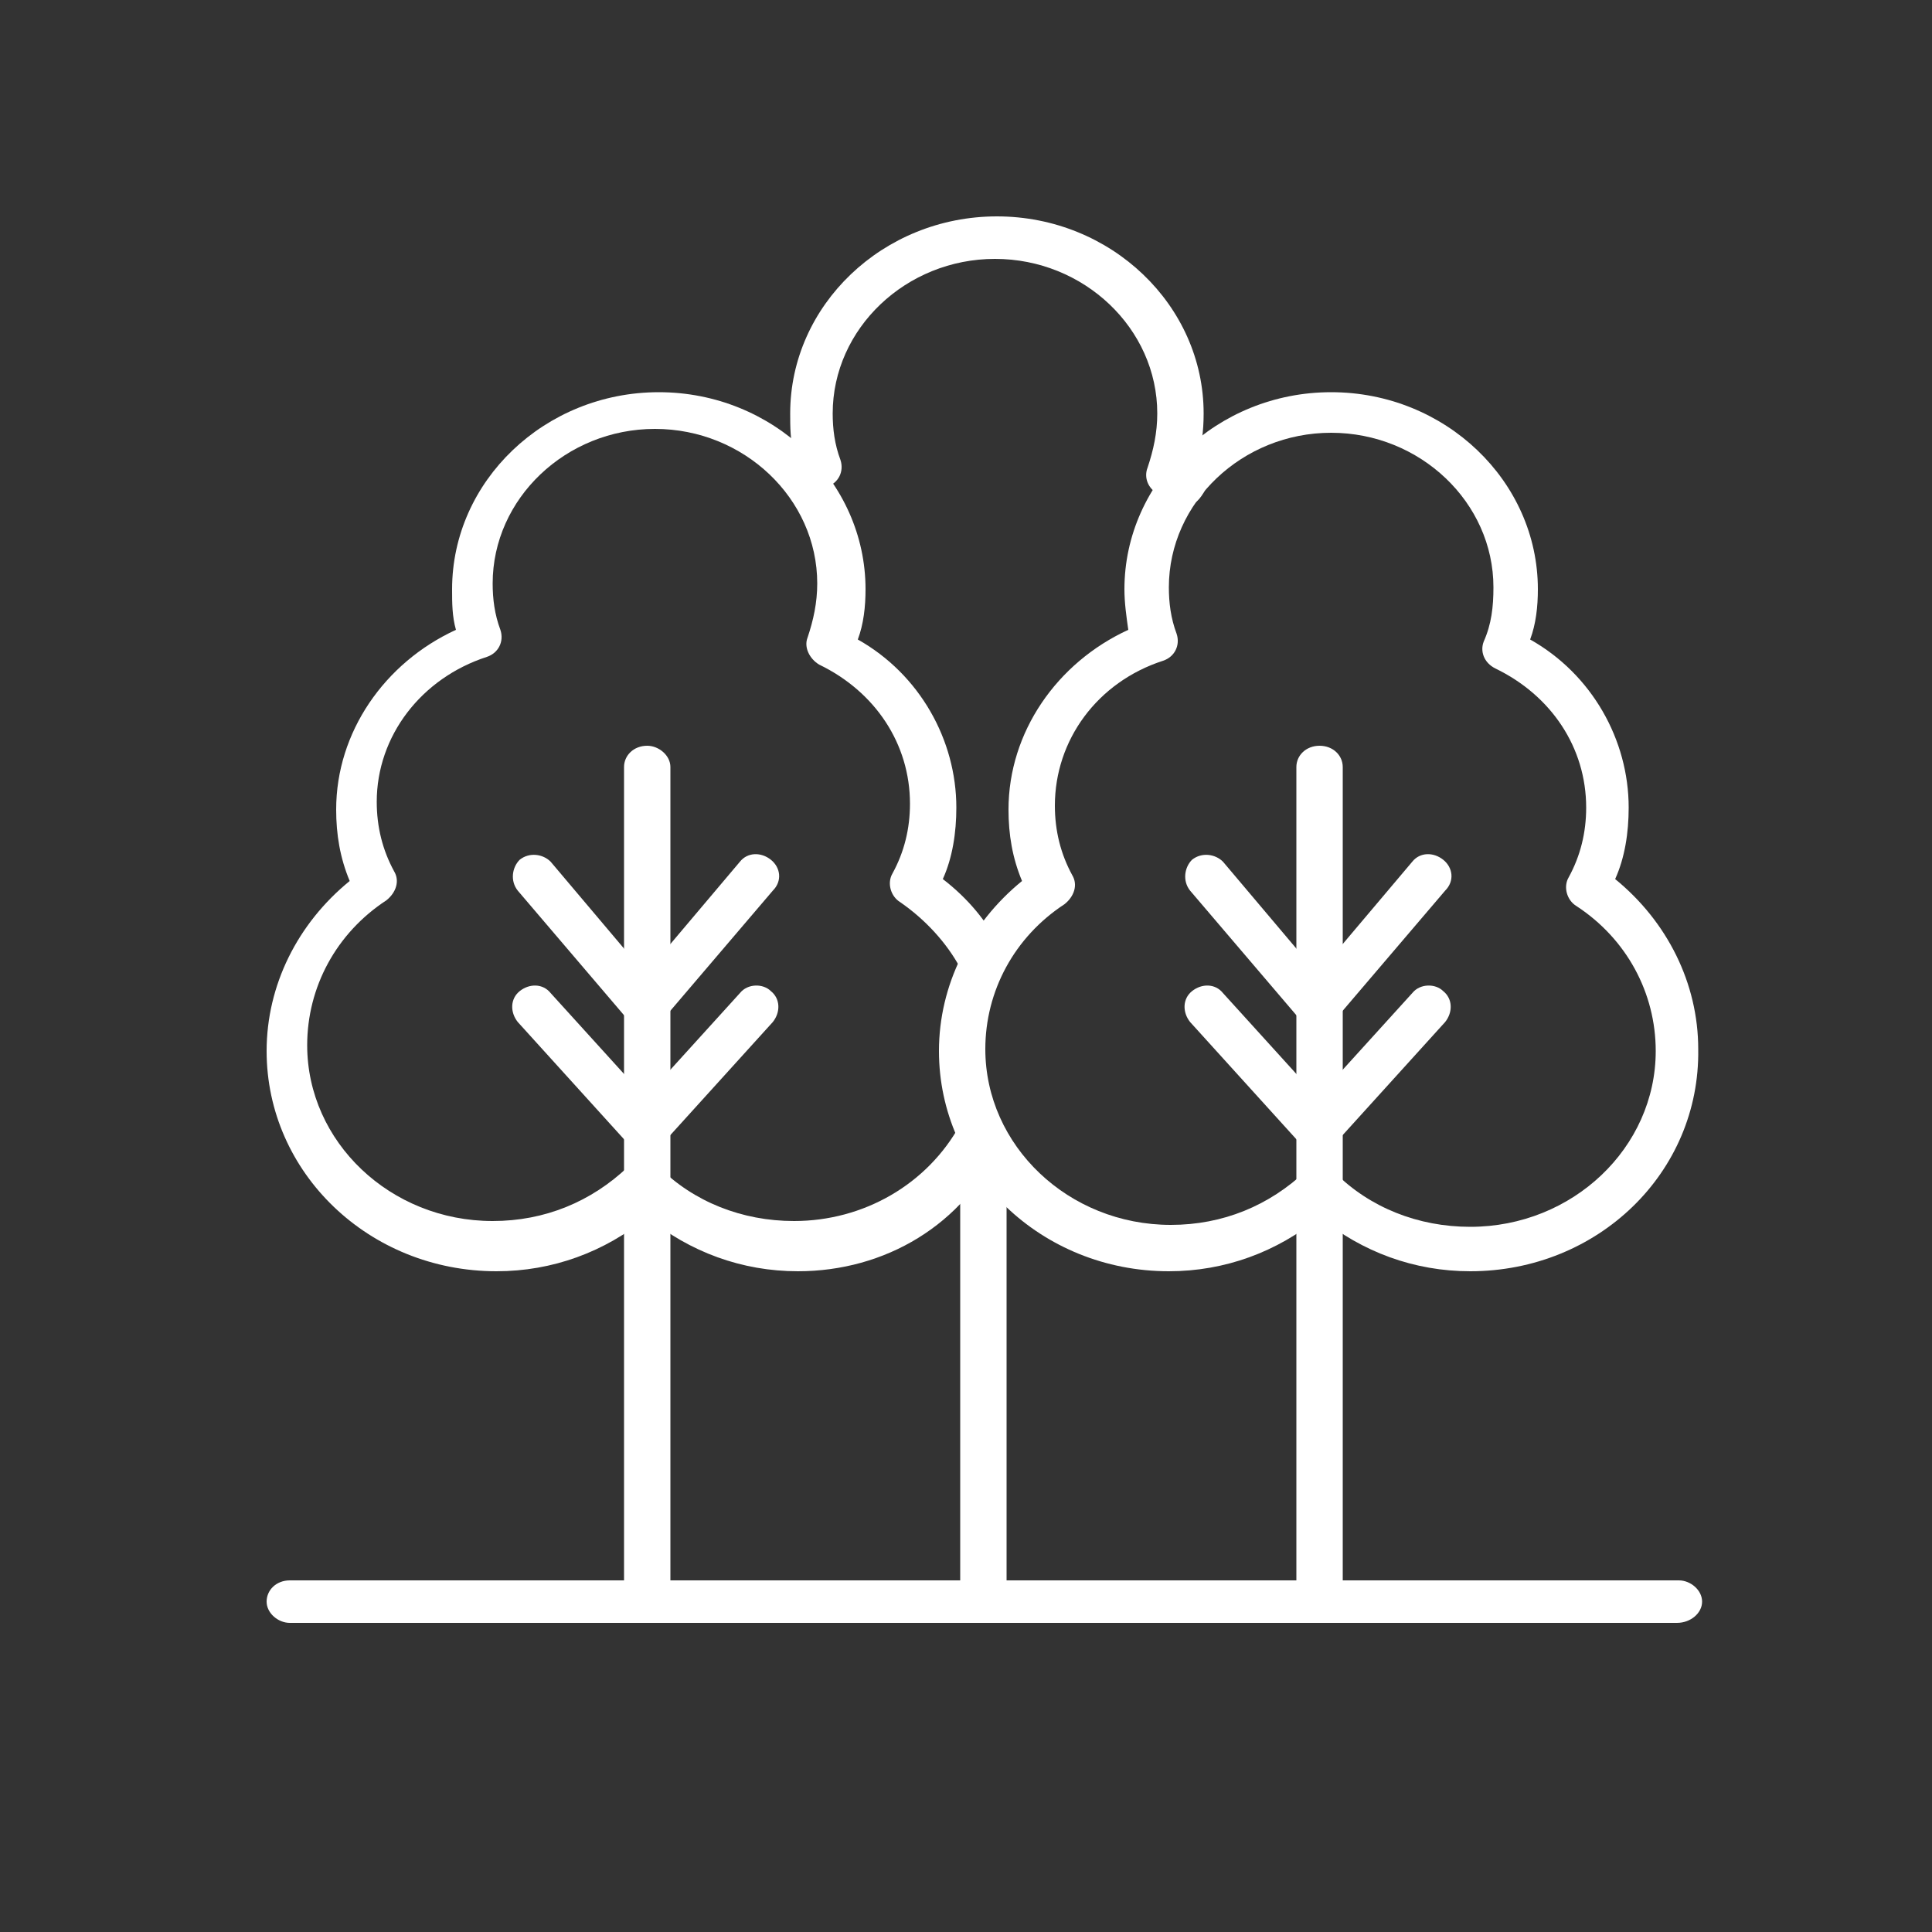
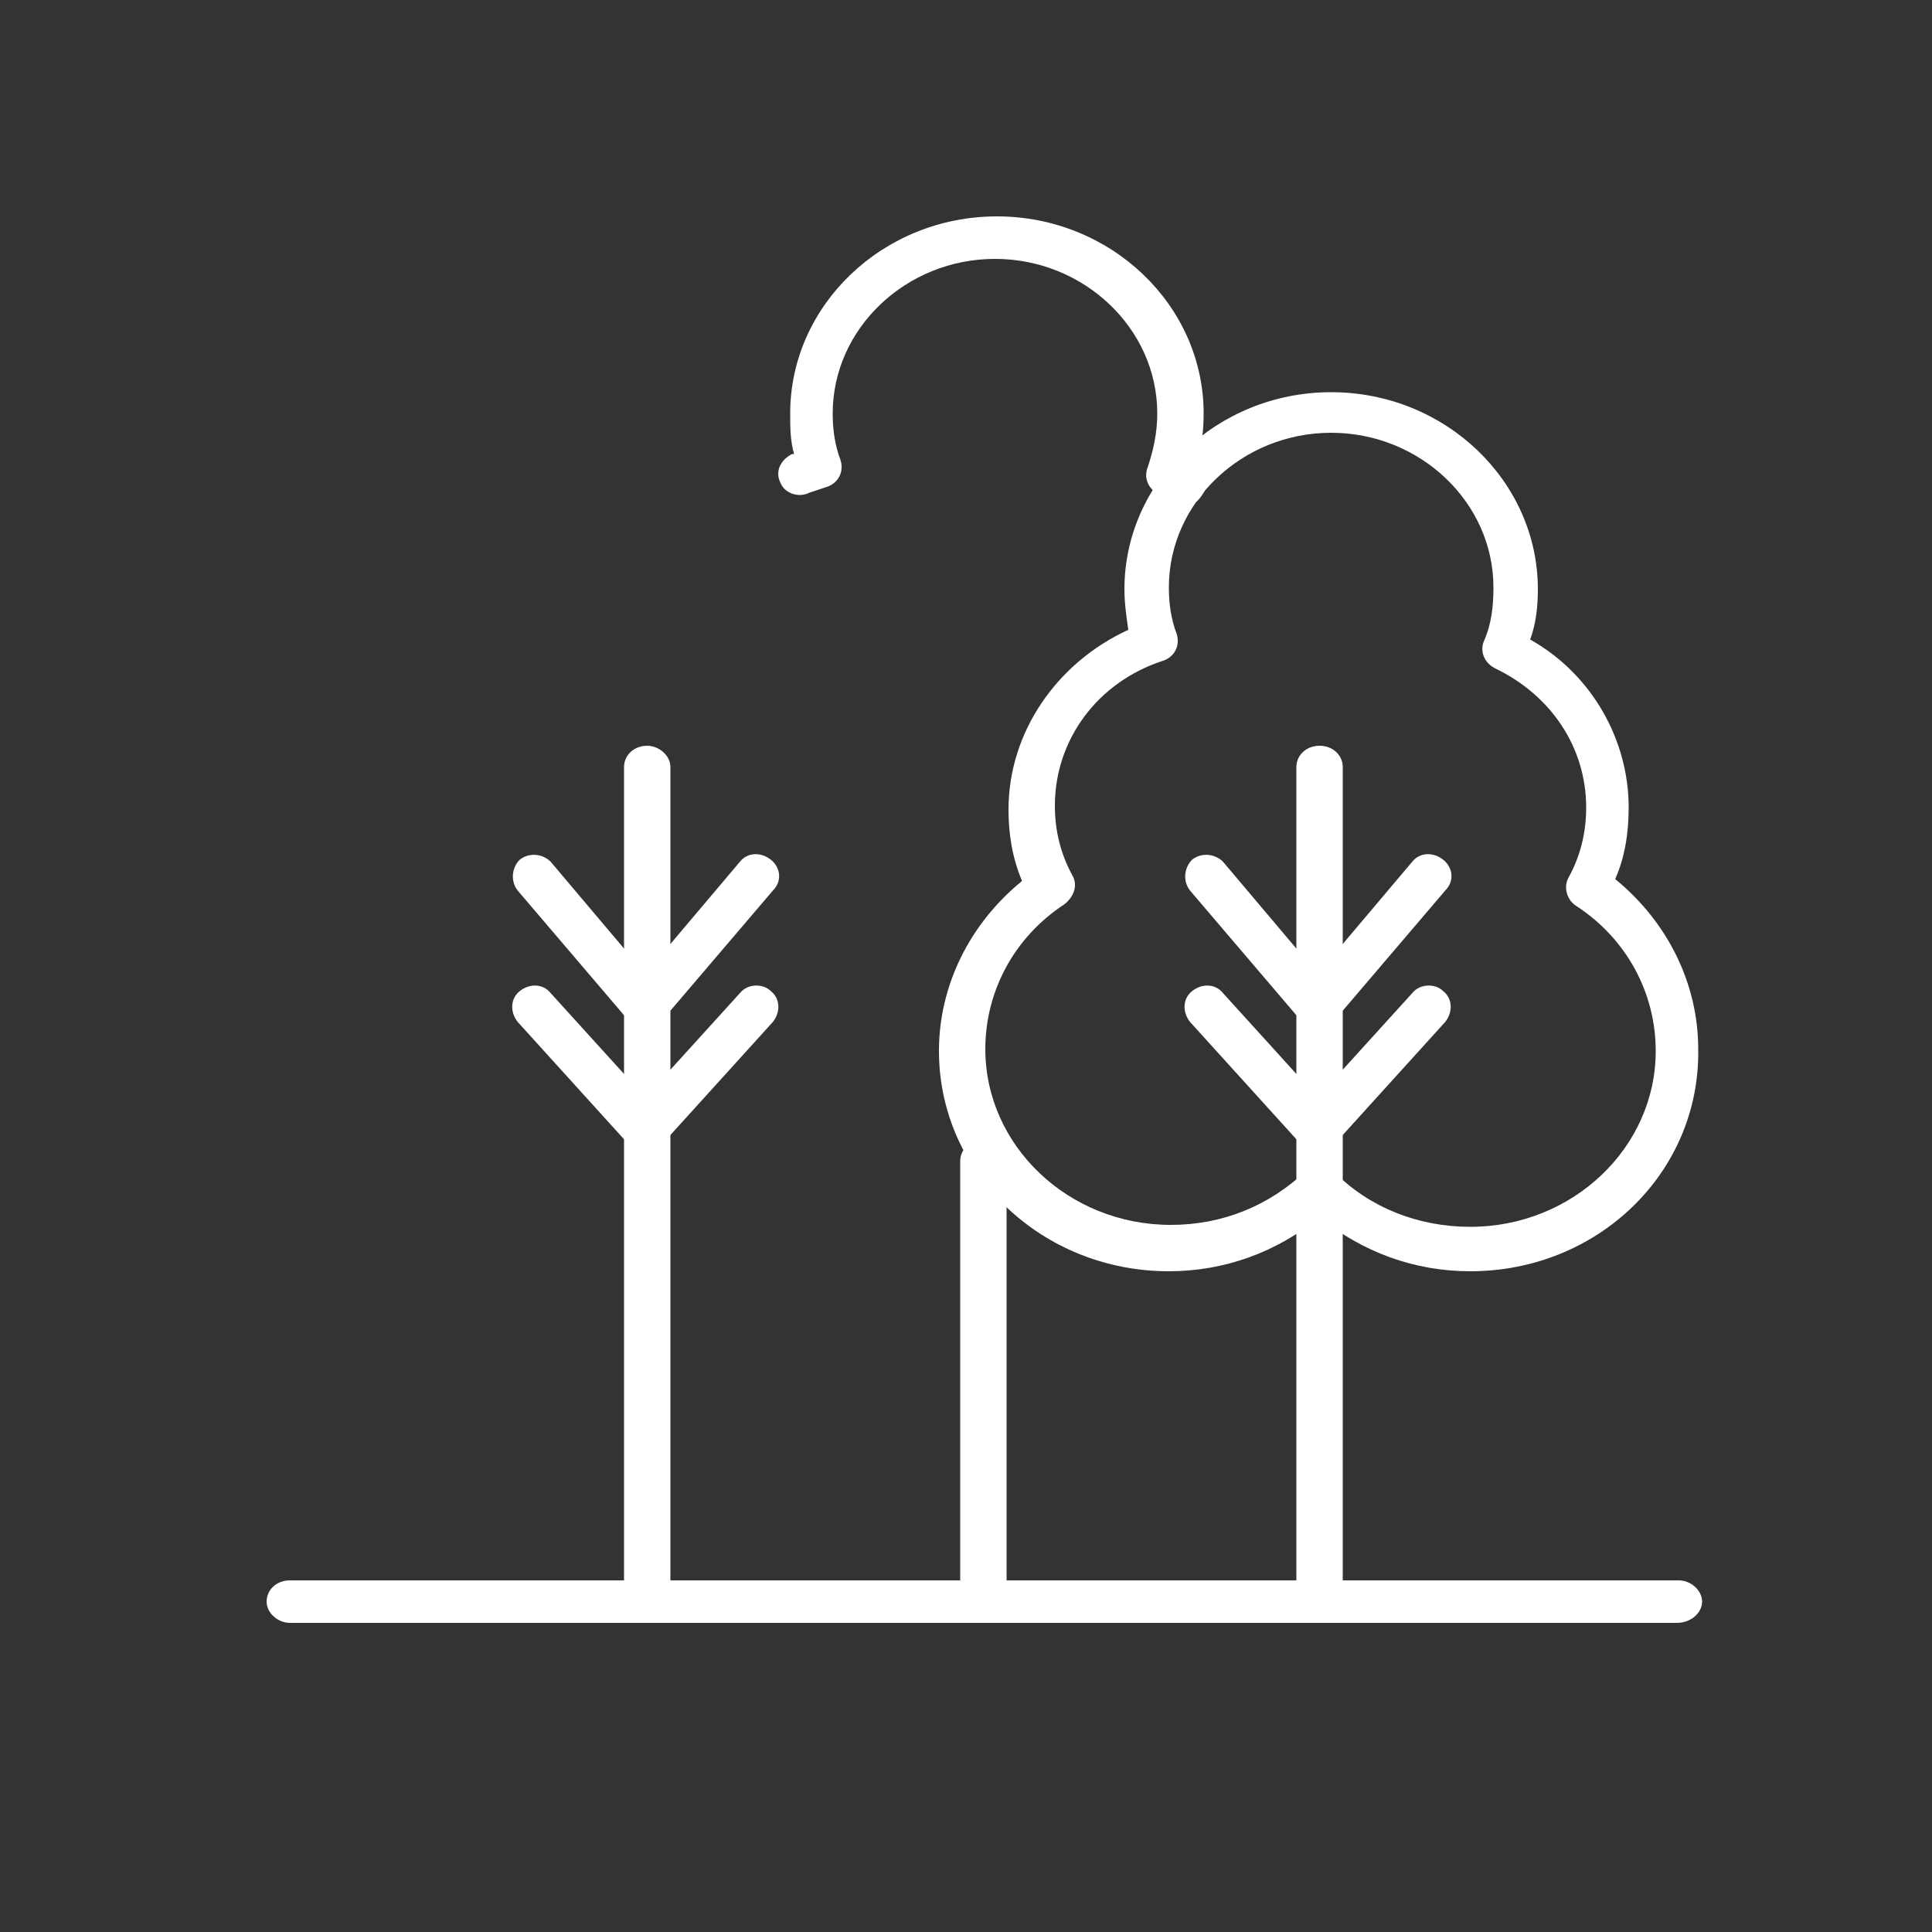
<svg xmlns="http://www.w3.org/2000/svg" version="1.1" id="Layer_1" x="0px" y="0px" viewBox="0 0 100 100" style="enable-background:new 0 0 100 100;" xml:space="preserve">
  <rect x="0" y="0" width="100" height="100" fill="#333333" stroke="none" />
  <style type="text/css">
	.st0{fill:#FFFFFF;}
</style>
  <g>
    <g>
      <g>
-         <path class="st0" d="M41.3,65.8c-2.9,0-5.6-1-7.8-2.8c-2.2,1.8-4.9,2.8-7.8,2.8c-6.6,0-11.9-5.1-11.9-11.4c0-3.4,1.6-6.6,4.3-8.8     c-0.5-1.2-0.7-2.4-0.7-3.7c0-4,2.5-7.6,6.2-9.3c-0.2-0.7-0.2-1.4-0.2-2.1c0-5.6,4.8-10.2,10.7-10.2s10.7,4.6,10.7,10.2     c0,0.9-0.1,1.8-0.4,2.6c3.2,1.8,5.1,5.2,5.1,8.7c0,1.3-0.2,2.6-0.7,3.7c1.3,1,2.3,2.2,3,3.6c0.3,0.6,0.1,1.2-0.5,1.5     s-1.3,0.1-1.6-0.5c-0.7-1.3-1.8-2.5-3.1-3.4c-0.5-0.3-0.7-1-0.4-1.5c0.6-1.1,0.9-2.3,0.9-3.6c0-3.1-1.8-5.8-4.7-7.2     c-0.5-0.3-0.8-0.9-0.6-1.4c0.3-0.9,0.5-1.8,0.5-2.8c0-4.4-3.8-8-8.4-8s-8.4,3.6-8.4,8c0,0.8,0.1,1.6,0.4,2.4     c0.2,0.6-0.1,1.2-0.7,1.4c-3.4,1.1-5.7,4.1-5.7,7.5c0,1.3,0.3,2.5,0.9,3.6c0.3,0.5,0.1,1.1-0.4,1.5c-2.6,1.7-4.1,4.5-4.1,7.5     c0,5,4.3,9.1,9.6,9.1c2.7,0,5.1-1,7-2.8c0.2-0.2,0.5-0.3,0.8-0.3s0.6,0.1,0.8,0.3c1.8,1.8,4.3,2.8,7,2.8c3.6,0,6.9-1.9,8.6-5     c0.3-0.6,1-0.8,1.6-0.5s0.8,1,0.5,1.5C49.9,63.4,45.8,65.8,41.3,65.8z" />
-       </g>
+         </g>
      <g>
        <path class="st0" d="M86.8,84H15c-0.6,0-1.2-0.5-1.2-1.1s0.5-1.1,1.2-1.1h71.9c0.6,0,1.2,0.5,1.2,1.1S87.5,84,86.8,84z" />
      </g>
      <g>
        <path class="st0" d="M33.5,84c-0.6,0-1.2-0.5-1.2-1.1V39.7c0-0.6,0.5-1.1,1.2-1.1c0.6,0,1.2,0.5,1.2,1.1v43.2     C34.7,83.5,34.2,84,33.5,84z" />
      </g>
      <g>
        <path class="st0" d="M33.5,53.3c-0.3,0-0.7-0.1-0.9-0.4l-5.8-6.8c-0.4-0.5-0.3-1.2,0.1-1.6c0.5-0.4,1.2-0.3,1.6,0.1l4.9,5.8     l4.9-5.8c0.4-0.5,1.1-0.5,1.6-0.1s0.6,1.1,0.1,1.6l-5.8,6.8C34.2,53.2,33.9,53.3,33.5,53.3z" />
      </g>
      <g>
        <path class="st0" d="M33.5,59.7c-0.3,0-0.6-0.1-0.9-0.4l-5.8-6.4c-0.4-0.5-0.4-1.2,0.1-1.6c0.5-0.4,1.2-0.4,1.6,0.1l4.9,5.4     l4.9-5.4c0.4-0.5,1.2-0.5,1.6-0.1c0.5,0.4,0.5,1.1,0.1,1.6l-5.8,6.4C34.2,59.6,33.8,59.7,33.5,59.7z" />
      </g>
      <g>
        <path class="st0" d="M76.1,65.8c-2.9,0-5.6-1-7.8-2.8c-2.2,1.8-4.9,2.8-7.8,2.8c-6.6,0-11.9-5.1-11.9-11.4c0-3.4,1.6-6.6,4.3-8.8     c-0.5-1.2-0.7-2.4-0.7-3.7c0-4,2.5-7.6,6.2-9.3c-0.1-0.7-0.2-1.4-0.2-2.1c0-5.6,4.8-10.2,10.7-10.2s10.7,4.6,10.7,10.2     c0,0.9-0.1,1.8-0.4,2.6c3.2,1.8,5.1,5.2,5.1,8.7c0,1.3-0.2,2.6-0.7,3.7c2.7,2.2,4.3,5.4,4.3,8.8C88,60.7,82.7,65.8,76.1,65.8z      M68.3,60.4c0.3,0,0.6,0.1,0.8,0.3c1.8,1.8,4.3,2.8,7,2.8c5.3,0,9.6-4.1,9.6-9.1c0-3-1.5-5.8-4.1-7.5c-0.5-0.3-0.7-1-0.4-1.5     c0.6-1.1,0.9-2.3,0.9-3.6c0-3.1-1.8-5.8-4.7-7.2c-0.6-0.3-0.8-0.9-0.6-1.4c0.4-0.9,0.5-1.8,0.5-2.8c0-4.4-3.8-8-8.4-8     s-8.4,3.6-8.4,8c0,0.8,0.1,1.6,0.4,2.4c0.2,0.6-0.1,1.2-0.7,1.4c-3.4,1.1-5.6,4.1-5.6,7.5c0,1.3,0.3,2.5,0.9,3.6     c0.3,0.5,0.1,1.1-0.4,1.5c-2.6,1.7-4.1,4.5-4.1,7.5c0,5,4.3,9.1,9.6,9.1c2.7,0,5.1-1,7-2.8C67.7,60.5,68,60.4,68.3,60.4z" />
      </g>
      <g>
        <path class="st0" d="M68.3,84c-0.6,0-1.2-0.5-1.2-1.1V39.7c0-0.6,0.5-1.1,1.2-1.1s1.2,0.5,1.2,1.1v43.2     C69.5,83.5,68.9,84,68.3,84z" />
      </g>
      <g>
        <path class="st0" d="M68.3,53.3c-0.3,0-0.7-0.1-0.9-0.4l-5.8-6.8c-0.4-0.5-0.3-1.2,0.1-1.6c0.5-0.4,1.2-0.3,1.6,0.1l4.9,5.8     l4.9-5.8c0.4-0.5,1.1-0.5,1.6-0.1s0.6,1.1,0.1,1.6L69,52.9C69,53.2,68.6,53.3,68.3,53.3z" />
      </g>
      <g>
        <path class="st0" d="M68.3,59.7c-0.3,0-0.6-0.1-0.9-0.4l-5.8-6.4c-0.4-0.5-0.4-1.2,0.1-1.6c0.5-0.4,1.2-0.4,1.6,0.1l4.9,5.4     l4.9-5.4c0.4-0.5,1.2-0.5,1.6-0.1c0.5,0.4,0.5,1.1,0.1,1.6L69,59.3C68.9,59.6,68.6,59.7,68.3,59.7z" />
      </g>
      <g>
        <path class="st0" d="M61.3,26.2c-0.2,0-0.4-0.1-0.6-0.2c-0.2-0.1-0.5-0.3-0.7-0.4c-0.6-0.3-0.8-0.9-0.6-1.4     c0.3-0.9,0.5-1.8,0.5-2.8c0-4.4-3.8-8-8.4-8s-8.4,3.6-8.4,8c0,0.8,0.1,1.6,0.4,2.4c0.2,0.6-0.1,1.2-0.7,1.4     c-0.3,0.1-0.6,0.2-0.9,0.3c-0.6,0.3-1.3,0-1.5-0.5c-0.3-0.6,0-1.2,0.6-1.5h0.1c-0.2-0.7-0.2-1.4-0.2-2.1     c0-5.6,4.8-10.2,10.7-10.2s10.7,4.6,10.7,10.2c0,0.9-0.1,1.8-0.4,2.6c0.5,0.3,0.7,1,0.4,1.5C62,26,61.7,26.2,61.3,26.2z" />
      </g>
      <g>
        <path class="st0" d="M50.9,84c-0.6,0-1.2-0.5-1.2-1.1V60.1c0-0.6,0.5-1.1,1.2-1.1s1.2,0.5,1.2,1.1v22.7     C52.1,83.5,51.5,84,50.9,84z" />
      </g>
    </g>
  </g>
</svg>